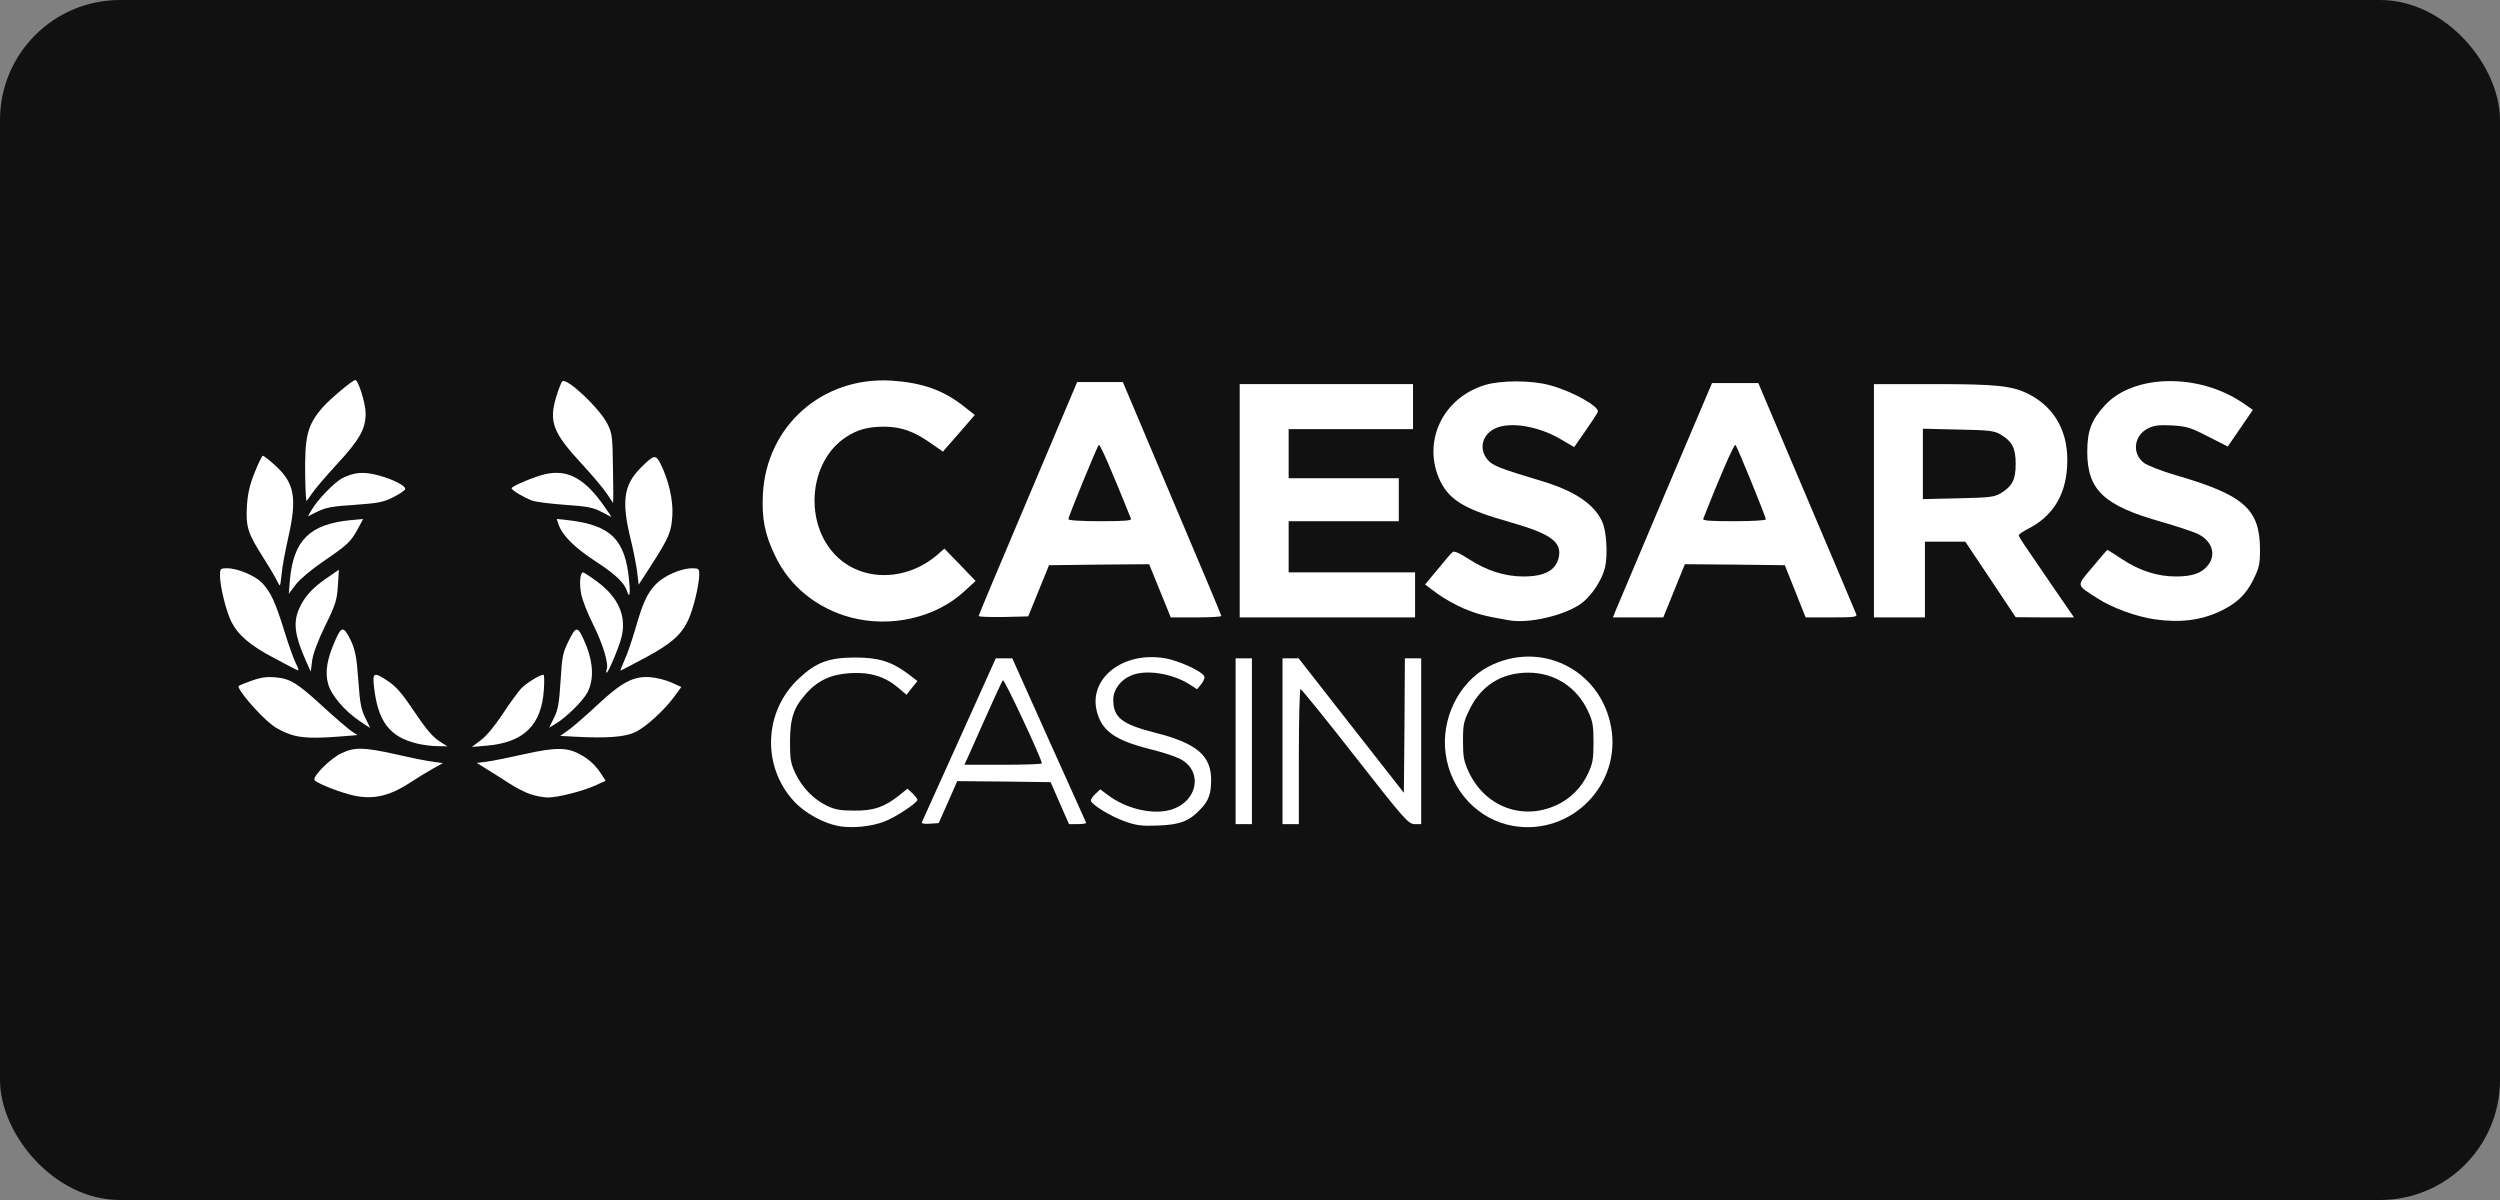
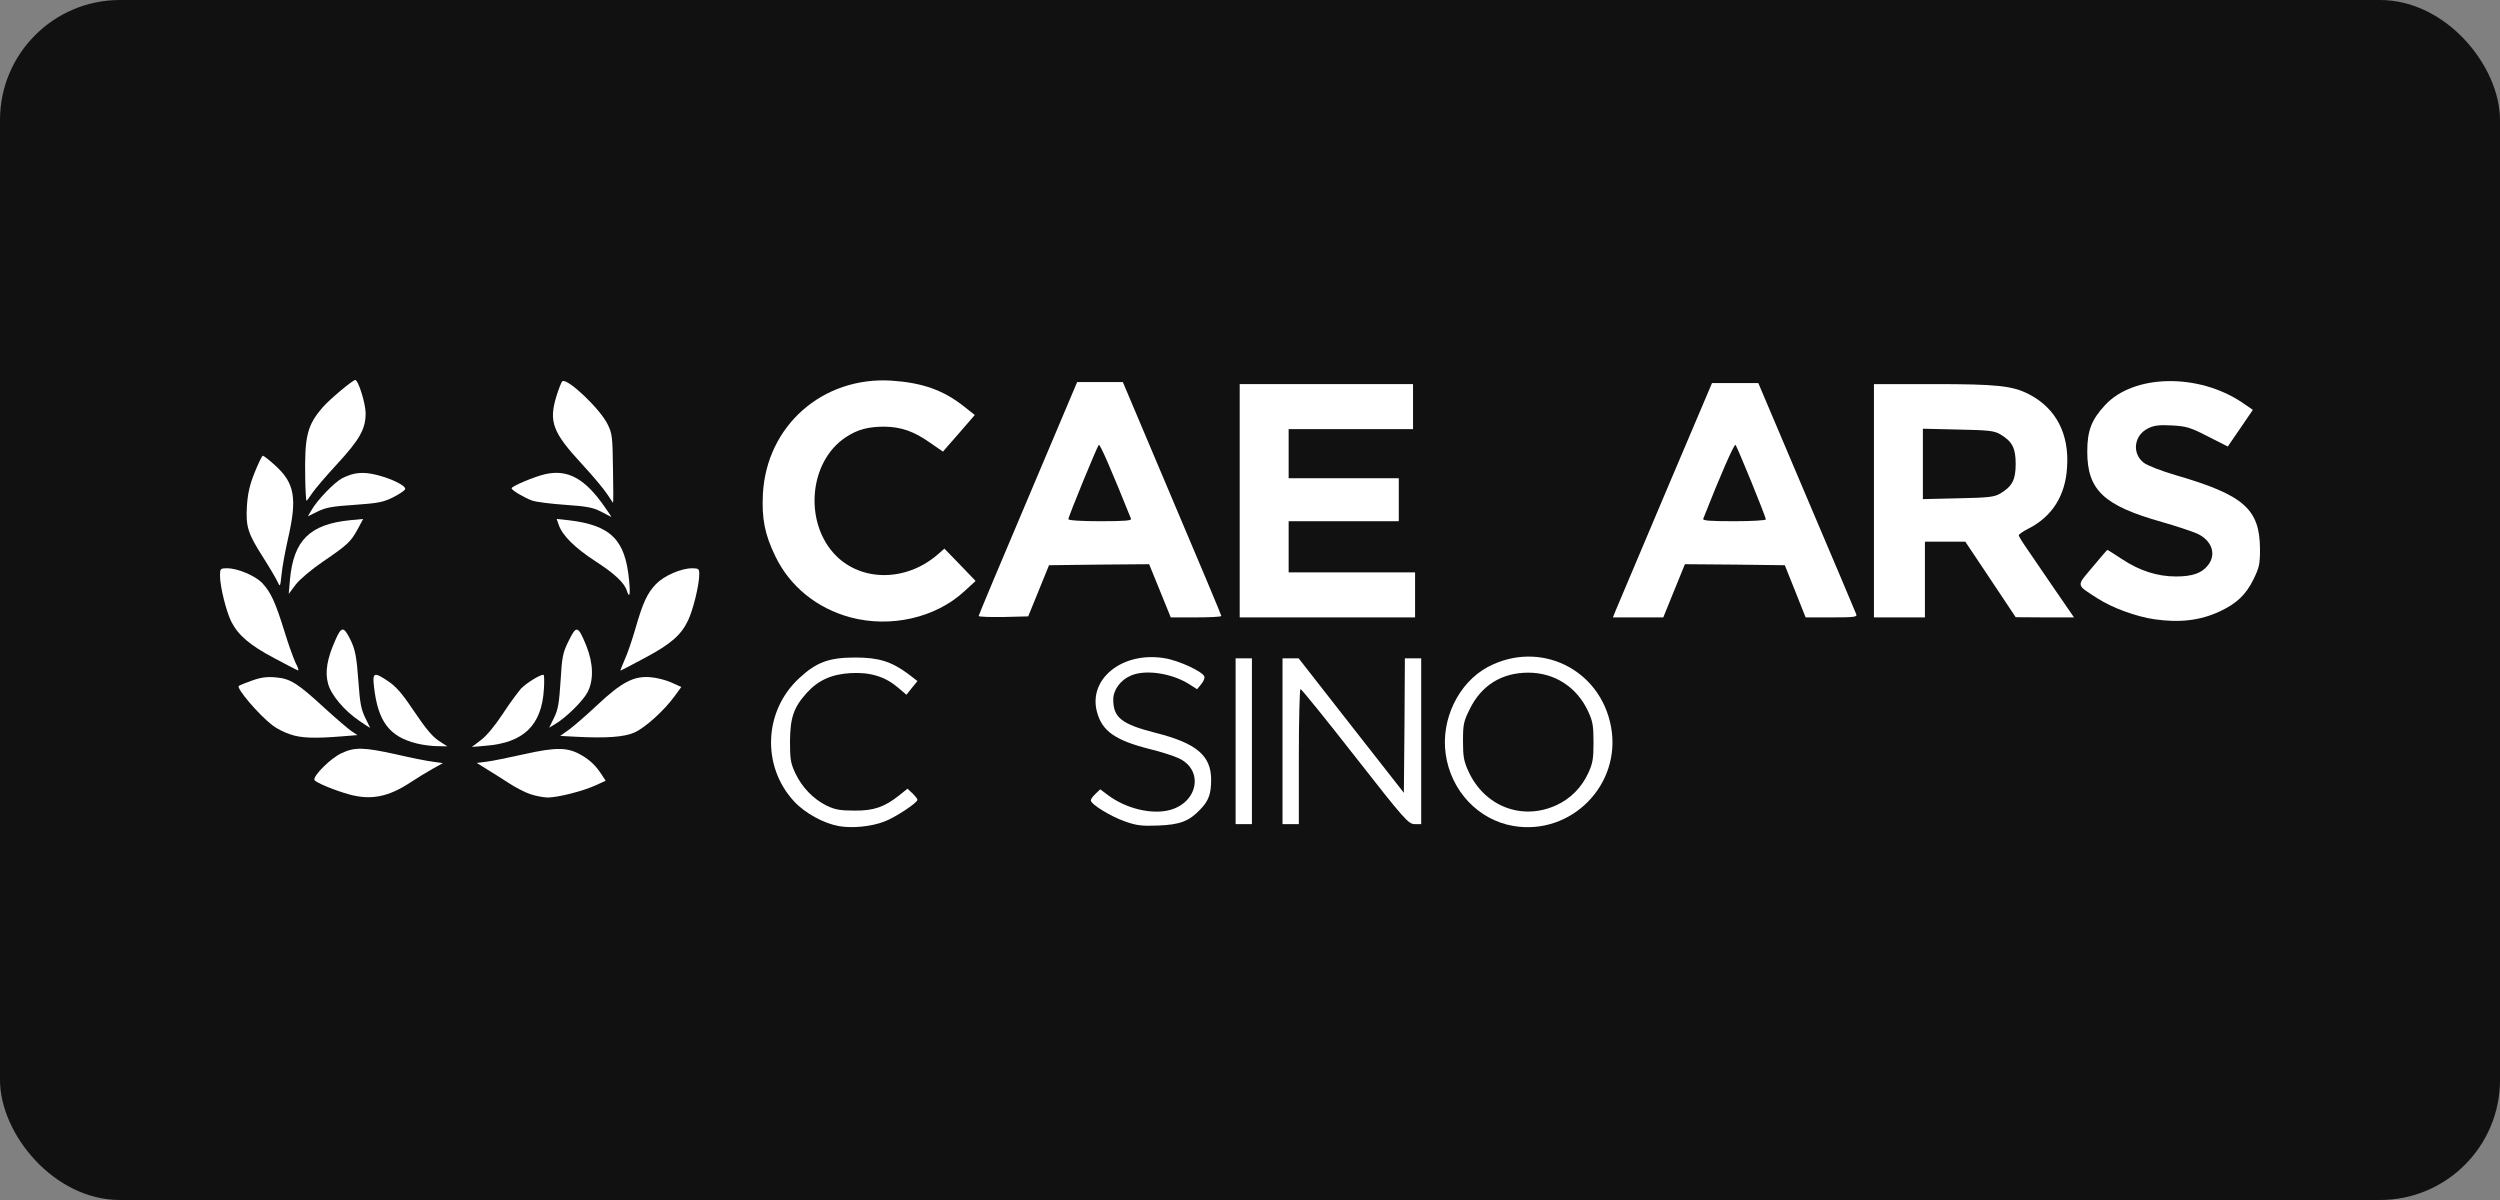
<svg xmlns="http://www.w3.org/2000/svg" width="125" height="60" viewBox="0 0 125 60" fill="none">
  <rect x="0" y="0" width="125" height="60" fill="#808080" stroke="none" />
  <rect width="125" height="60" rx="6" fill="#111111" />
  <path d="M41.958 41.308C41.193 41.175 40.255 40.663 39.714 40.08C38.073 38.32 38.185 35.547 39.959 33.91C40.816 33.111 41.448 32.876 42.763 32.876C43.926 32.876 44.558 33.071 45.394 33.684L45.873 34.053L45.598 34.391L45.323 34.739L44.915 34.391C44.272 33.838 43.528 33.603 42.559 33.654C41.58 33.705 40.907 34.012 40.326 34.657C39.684 35.373 39.51 35.885 39.5 37.061C39.5 37.962 39.531 38.156 39.765 38.658C40.102 39.374 40.673 39.957 41.336 40.285C41.744 40.479 42.009 40.53 42.712 40.53C43.681 40.541 44.221 40.356 44.966 39.763L45.374 39.435L45.629 39.671C45.761 39.804 45.873 39.947 45.873 39.988C45.873 40.142 44.721 40.899 44.201 41.083C43.559 41.329 42.62 41.421 41.958 41.308V41.308Z" fill="white" />
  <path d="M75.669 41.298C73.915 41.001 72.538 39.538 72.284 37.696C72.039 35.966 72.926 34.135 74.394 33.347C76.984 31.976 80.023 33.449 80.553 36.345C81.084 39.231 78.565 41.789 75.669 41.298ZM77.81 40.264C78.524 39.937 79.075 39.384 79.411 38.658C79.636 38.167 79.676 37.952 79.676 37.113C79.676 36.273 79.636 36.059 79.401 35.557C78.84 34.35 77.729 33.633 76.413 33.633C75.088 33.633 74.068 34.268 73.487 35.455C73.181 36.069 73.15 36.222 73.15 37.061C73.15 37.849 73.191 38.064 73.436 38.596C74.241 40.326 76.107 41.042 77.81 40.264V40.264Z" fill="white" />
  <path d="M56.254 41.073C55.54 40.827 54.541 40.213 54.541 40.019C54.541 39.957 54.643 39.814 54.776 39.691L55.01 39.466L55.367 39.732C56.275 40.428 57.58 40.745 58.497 40.5C59.905 40.111 60.19 38.514 58.956 37.921C58.701 37.798 58.059 37.593 57.519 37.461C55.765 37.02 55.102 36.56 54.847 35.588C54.408 33.94 56.121 32.569 58.212 32.907C58.946 33.019 60.18 33.603 60.221 33.838C60.241 33.92 60.16 34.094 60.047 34.227L59.854 34.462L59.456 34.206C58.589 33.664 57.284 33.459 56.55 33.777C56.03 33.992 55.663 34.493 55.663 34.974C55.663 35.885 56.081 36.212 57.814 36.652C59.833 37.164 60.557 37.788 60.557 38.985C60.557 39.691 60.435 40.039 60.017 40.469C59.456 41.062 58.997 41.236 57.906 41.277C57.09 41.308 56.825 41.277 56.254 41.073V41.073Z" fill="white" />
-   <path d="M46.088 41.124C46.108 41.073 46.955 39.2 47.964 36.969L49.789 32.917H50.207H50.615L52.44 36.99C53.45 39.221 54.286 41.083 54.306 41.134C54.327 41.175 54.143 41.206 53.899 41.206H53.45L52.991 40.162L52.532 39.108L50.197 39.077L47.862 39.057L47.403 40.101L46.934 41.155L46.496 41.185C46.251 41.206 46.067 41.175 46.088 41.124V41.124ZM52.094 38.167C52.094 37.962 50.218 33.94 50.146 34.012C50.085 34.084 49.697 34.923 48.464 37.706L48.219 38.238H50.156C51.227 38.238 52.094 38.208 52.094 38.167Z" fill="white" />
  <path d="M61.781 37.061V32.917H62.188H62.596V37.061V41.206H62.188H61.781V37.061Z" fill="white" />
  <path d="M64.126 37.061V32.917H64.524H64.932L67.563 36.284L70.193 39.64L70.224 36.284L70.244 32.917H70.652H71.06V37.061V41.206H70.734C70.418 41.196 70.244 41.011 67.756 37.829C66.298 35.966 65.075 34.452 65.024 34.452C64.983 34.452 64.942 35.977 64.942 37.829V41.206H64.534H64.126V37.061V37.061Z" fill="white" />
  <path d="M17.465 39.722C16.721 39.517 15.762 39.118 15.721 38.995C15.65 38.791 16.547 37.901 17.067 37.665C17.73 37.348 18.179 37.358 19.8 37.716C20.544 37.89 21.37 38.054 21.646 38.085L22.145 38.156L21.646 38.433C21.37 38.586 20.85 38.903 20.494 39.139C19.413 39.845 18.546 40.019 17.465 39.722V39.722Z" fill="white" />
  <path d="M26.5 39.702C26.255 39.62 25.796 39.384 25.48 39.18C25.174 38.975 24.674 38.668 24.379 38.484L23.838 38.146L24.328 38.085C24.593 38.054 25.449 37.88 26.224 37.706C27.835 37.348 28.396 37.358 29.09 37.768C29.528 38.023 29.824 38.32 30.109 38.77L30.283 39.036L29.793 39.262C29.12 39.569 27.876 39.876 27.377 39.876C27.142 39.865 26.755 39.794 26.5 39.702V39.702Z" fill="white" />
  <path d="M20.84 37.174C19.464 36.836 18.893 36.069 18.699 34.329C18.617 33.613 18.699 33.582 19.423 34.073C19.78 34.309 20.116 34.687 20.585 35.393C21.34 36.509 21.625 36.857 22.064 37.123L22.37 37.317L21.86 37.307C21.585 37.307 21.126 37.246 20.84 37.174Z" fill="white" />
  <path d="M24.052 37C24.327 36.795 24.766 36.263 25.133 35.7C25.48 35.168 25.898 34.605 26.051 34.431C26.316 34.155 26.989 33.736 27.172 33.736C27.213 33.736 27.223 34.073 27.193 34.483C27.081 36.263 26.183 37.133 24.307 37.286L23.593 37.348L24.052 37V37Z" fill="white" />
  <path d="M14.498 36.714C14.212 36.621 13.814 36.417 13.621 36.263C12.938 35.741 11.816 34.421 11.938 34.299C11.969 34.268 12.264 34.145 12.591 34.032C13.04 33.869 13.345 33.828 13.784 33.869C14.518 33.93 14.875 34.155 16.252 35.424C16.812 35.936 17.414 36.447 17.577 36.56L17.873 36.755L17.118 36.816C15.732 36.928 15.048 36.908 14.498 36.714V36.714Z" fill="white" />
  <path d="M28.763 36.836L28.009 36.795L28.457 36.478C28.692 36.304 29.334 35.752 29.864 35.25C31.078 34.114 31.679 33.797 32.495 33.858C32.811 33.879 33.301 34.002 33.566 34.124L34.066 34.35L33.729 34.81C33.219 35.516 32.271 36.376 31.73 36.621C31.21 36.857 30.293 36.918 28.763 36.836V36.836Z" fill="white" />
  <path d="M17.975 36.048C17.22 35.537 16.558 34.759 16.404 34.186C16.241 33.603 16.354 32.927 16.772 31.996C17.067 31.321 17.18 31.311 17.496 31.935C17.761 32.457 17.832 32.825 17.924 34.114C17.995 35.138 18.056 35.465 18.26 35.885C18.403 36.161 18.505 36.396 18.505 36.396C18.495 36.396 18.26 36.243 17.975 36.048V36.048Z" fill="white" />
  <path d="M27.703 35.885C27.907 35.475 27.958 35.148 28.029 34.043C28.1 32.825 28.141 32.63 28.437 32.037C28.824 31.249 28.896 31.27 29.314 32.283C29.671 33.173 29.691 34.012 29.375 34.616C29.151 35.045 28.294 35.895 27.744 36.212L27.458 36.386L27.703 35.885V35.885Z" fill="white" />
-   <path d="M30.334 33.48C30.446 33.193 30.16 32.242 29.661 31.229C29.375 30.666 29.11 29.98 29.059 29.694C28.957 29.172 29.008 28.619 29.151 28.619C29.192 28.619 29.508 28.824 29.855 29.08C30.925 29.868 31.333 30.809 31.078 31.853C30.946 32.375 30.415 33.633 30.334 33.633C30.303 33.633 30.303 33.562 30.334 33.48Z" fill="white" />
  <path d="M13.712 32.907C12.479 32.252 11.918 31.771 11.561 31.075C11.306 30.553 11 29.325 11 28.783C11 28.435 11.02 28.414 11.357 28.414C11.887 28.414 12.754 28.783 13.111 29.151C13.539 29.612 13.763 30.093 14.212 31.535C14.416 32.211 14.681 32.937 14.783 33.152C14.895 33.357 14.946 33.521 14.905 33.521C14.854 33.51 14.324 33.234 13.712 32.907V32.907Z" fill="white" />
-   <path d="M15.263 32.968C14.732 31.761 14.651 31.096 14.967 30.41C15.232 29.827 15.63 29.387 16.333 28.906L16.945 28.486L16.894 29.294C16.843 30.021 16.782 30.226 16.262 31.28C15.905 32.017 15.66 32.661 15.609 33.019L15.538 33.582L15.263 32.968V32.968Z" fill="white" />
  <path d="M31.241 32.968C31.384 32.661 31.608 31.986 31.761 31.464C32.138 30.144 32.363 29.652 32.801 29.202C33.209 28.783 34.055 28.414 34.606 28.414C34.932 28.414 34.963 28.445 34.963 28.711C34.963 29.243 34.657 30.492 34.402 31.024C34.045 31.771 33.525 32.211 32.22 32.907C31.577 33.255 31.037 33.531 31.027 33.531C31.006 33.531 31.108 33.275 31.241 32.968V32.968Z" fill="white" />
  <path d="M42.529 30.87C40.847 30.42 39.48 29.315 38.756 27.79C38.236 26.716 38.083 25.918 38.145 24.7C38.328 21.292 41.122 18.826 44.558 19.031C46.108 19.133 47.169 19.501 48.209 20.33L48.739 20.75L48.199 21.374C47.903 21.712 47.546 22.131 47.403 22.285L47.148 22.581L46.496 22.131C45.7 21.569 45.058 21.343 44.222 21.333C43.406 21.333 42.866 21.476 42.285 21.865C40.429 23.093 40.184 26.163 41.805 27.79C43.1 29.079 45.272 29.079 46.832 27.77L47.22 27.432L48.005 28.24L48.78 29.049L48.188 29.591C46.761 30.891 44.538 31.402 42.529 30.87V30.87Z" fill="white" />
-   <path d="M75.445 31.014C74.211 30.799 73.874 30.706 73.222 30.44C72.814 30.267 72.202 29.929 71.865 29.683L71.254 29.223L71.886 28.465C72.222 28.046 72.559 27.657 72.63 27.606C72.712 27.534 72.967 27.647 73.456 27.964C74.343 28.537 75.251 28.824 76.169 28.824C77.219 28.824 77.78 28.527 77.933 27.892C78.116 27.105 77.555 26.695 75.516 26.112C73.263 25.477 72.498 25.027 72.018 24.065C71.08 22.121 72.12 19.88 74.272 19.245C75.057 19.01 76.576 19.01 77.474 19.256C78.575 19.542 79.992 20.33 79.891 20.596C79.86 20.668 79.585 21.098 79.269 21.548L78.708 22.356L78.116 22.008C76.954 21.302 75.485 21.057 74.731 21.435C74.099 21.753 73.936 22.448 74.374 22.98C74.639 23.288 74.945 23.41 77.127 24.065C78.718 24.546 79.686 25.191 80.094 26.05C80.329 26.511 80.4 27.749 80.247 28.394C80.084 29.038 79.544 29.837 79.034 30.195C78.177 30.788 76.434 31.188 75.445 31.014V31.014Z" fill="white" />
  <path d="M107.718 30.963C106.8 30.829 105.607 30.39 104.893 29.929C103.782 29.213 103.802 29.335 104.628 28.353C105.016 27.882 105.352 27.494 105.373 27.494C105.383 27.494 105.709 27.698 106.096 27.954C106.973 28.537 107.871 28.824 108.799 28.824C109.614 28.824 110.094 28.66 110.4 28.261C110.828 27.719 110.604 27.033 109.869 26.685C109.614 26.573 108.819 26.306 108.105 26.102C105.189 25.283 104.363 24.506 104.363 22.582C104.363 21.528 104.577 20.985 105.26 20.248C106.698 18.703 109.931 18.652 112.123 20.136L112.643 20.494L112.021 21.405L111.389 22.326L110.4 21.824C109.523 21.374 109.329 21.313 108.605 21.272C107.973 21.241 107.718 21.262 107.412 21.415C106.698 21.753 106.576 22.674 107.198 23.145C107.371 23.277 108.085 23.554 108.788 23.759C112.194 24.751 112.99 25.447 113 27.463C113 28.21 112.959 28.384 112.674 28.967C112.296 29.735 111.837 30.175 110.981 30.574C110.012 31.024 108.992 31.147 107.718 30.963V30.963Z" fill="white" />
  <path d="M48.933 30.799C48.933 30.758 50.044 28.107 51.4 24.915L53.858 19.102H55H56.142L58.599 24.915C59.956 28.107 61.067 30.758 61.067 30.799C61.067 30.84 60.496 30.87 59.803 30.87H58.538L57.998 29.54L57.457 28.21L54.949 28.23L52.451 28.261L51.931 29.54L51.41 30.819L50.177 30.85C49.493 30.86 48.933 30.84 48.933 30.799V30.799ZM56.55 25.938C55.581 23.523 55 22.183 54.939 22.244C54.847 22.346 53.419 25.825 53.419 25.959C53.419 26.02 54.062 26.061 55.01 26.061C56.244 26.061 56.59 26.03 56.55 25.938V25.938Z" fill="white" />
  <path d="M61.985 25.038V19.205H66.319H70.652V20.33V21.456H67.542H64.432V22.684V23.912H67.185H69.939V24.986V26.061H67.185H64.432V27.34V28.619H67.593H70.754V29.745V30.87H66.37H61.985V25.038Z" fill="white" />
  <path d="M80.798 30.492C80.89 30.277 82.001 27.637 83.276 24.628L85.601 19.153H86.763H87.915L90.332 24.853C91.668 27.985 92.779 30.625 92.81 30.707C92.871 30.85 92.718 30.87 91.576 30.87H90.281L89.761 29.561L89.241 28.261L86.743 28.23L84.245 28.21L83.704 29.54L83.164 30.87H81.899H80.645L80.798 30.492V30.492ZM88.293 25.969C88.293 25.846 86.865 22.336 86.773 22.244C86.712 22.182 85.978 23.85 85.162 25.938C85.121 26.03 85.468 26.061 86.702 26.061C87.579 26.061 88.293 26.02 88.293 25.969V25.969Z" fill="white" />
  <path d="M93.697 25.038V19.205H96.685C99.846 19.205 100.611 19.287 101.437 19.706C102.793 20.402 103.466 21.681 103.354 23.359C103.272 24.782 102.609 25.826 101.426 26.429C101.161 26.562 100.937 26.716 100.937 26.767C100.937 26.808 101.11 27.094 101.324 27.401C101.538 27.708 102.15 28.609 102.701 29.417L103.7 30.87H102.242L100.784 30.86L99.53 28.977L98.265 27.084H97.256H96.246V28.977V30.87H94.972H93.697V25.038V25.038ZM100.009 24.679C100.611 24.321 100.784 23.994 100.784 23.196C100.784 22.397 100.611 22.07 100.009 21.712C99.703 21.538 99.438 21.507 97.908 21.477L96.144 21.436V23.196V24.956L97.908 24.915C99.438 24.884 99.703 24.853 100.009 24.679V24.679Z" fill="white" />
  <path d="M31.343 29.54C31.221 29.141 30.731 28.681 29.762 28.056C28.753 27.401 28.121 26.777 27.937 26.245L27.835 25.948L28.416 26.01C30.537 26.255 31.272 26.982 31.455 29.029C31.526 29.724 31.476 29.95 31.343 29.54V29.54Z" fill="white" />
  <path d="M14.498 28.977C14.681 27.013 15.487 26.214 17.506 26.01L18.158 25.948L17.883 26.46C17.536 27.095 17.383 27.238 16.139 28.087C15.568 28.476 14.987 28.967 14.783 29.233L14.437 29.694L14.498 28.977V28.977Z" fill="white" />
  <path d="M13.876 29.09C13.804 28.926 13.478 28.373 13.152 27.862C12.397 26.675 12.285 26.347 12.346 25.303C12.387 24.679 12.479 24.26 12.733 23.625C12.917 23.165 13.101 22.786 13.141 22.786C13.182 22.786 13.468 23.001 13.753 23.267C14.732 24.147 14.865 24.904 14.406 26.91C14.263 27.544 14.11 28.353 14.079 28.721C14.008 29.356 14.008 29.366 13.876 29.09V29.09Z" fill="white" />
-   <path d="M31.863 28.629C31.822 28.302 31.68 27.555 31.537 26.972C31.068 25.068 31.18 24.25 32.036 23.39C32.689 22.735 32.781 22.715 33.015 23.165C33.433 23.994 33.668 25.017 33.617 25.785C33.566 26.613 33.444 26.89 32.536 28.302L31.934 29.233L31.863 28.629V28.629Z" fill="white" />
  <path d="M15.568 25.518C15.854 25.007 16.72 24.117 17.108 23.912C17.699 23.615 18.148 23.574 18.841 23.748C19.616 23.943 20.299 24.291 20.259 24.454C20.238 24.526 19.963 24.71 19.657 24.864C19.168 25.109 18.913 25.16 17.74 25.242C16.629 25.314 16.292 25.375 15.894 25.57L15.395 25.815L15.568 25.518V25.518Z" fill="white" />
  <path d="M30.048 25.58C29.65 25.375 29.334 25.314 28.263 25.242C27.55 25.191 26.795 25.099 26.601 25.027C26.214 24.884 25.581 24.516 25.581 24.413C25.581 24.311 26.724 23.83 27.264 23.707C28.406 23.451 29.273 23.942 30.262 25.385C30.445 25.641 30.578 25.846 30.558 25.846C30.537 25.836 30.313 25.713 30.048 25.58V25.58Z" fill="white" />
  <path d="M30.354 24.7C30.201 24.465 29.64 23.789 29.099 23.206C27.631 21.62 27.437 21.088 27.815 19.829C27.937 19.44 28.07 19.092 28.12 19.061C28.375 18.898 30.017 20.453 30.384 21.221C30.609 21.671 30.629 21.855 30.649 23.431C30.67 24.372 30.67 25.14 30.649 25.14C30.639 25.13 30.507 24.935 30.354 24.7V24.7Z" fill="white" />
  <path d="M15.262 23.943C15.222 21.804 15.354 21.262 16.149 20.351C16.476 19.972 17.638 19 17.761 19C17.914 19 18.27 20.146 18.281 20.637C18.291 21.436 17.995 21.968 16.843 23.216C16.313 23.789 15.752 24.444 15.609 24.659C15.476 24.864 15.344 25.038 15.324 25.038C15.303 25.038 15.273 24.546 15.262 23.943V23.943Z" fill="white" />
</svg>